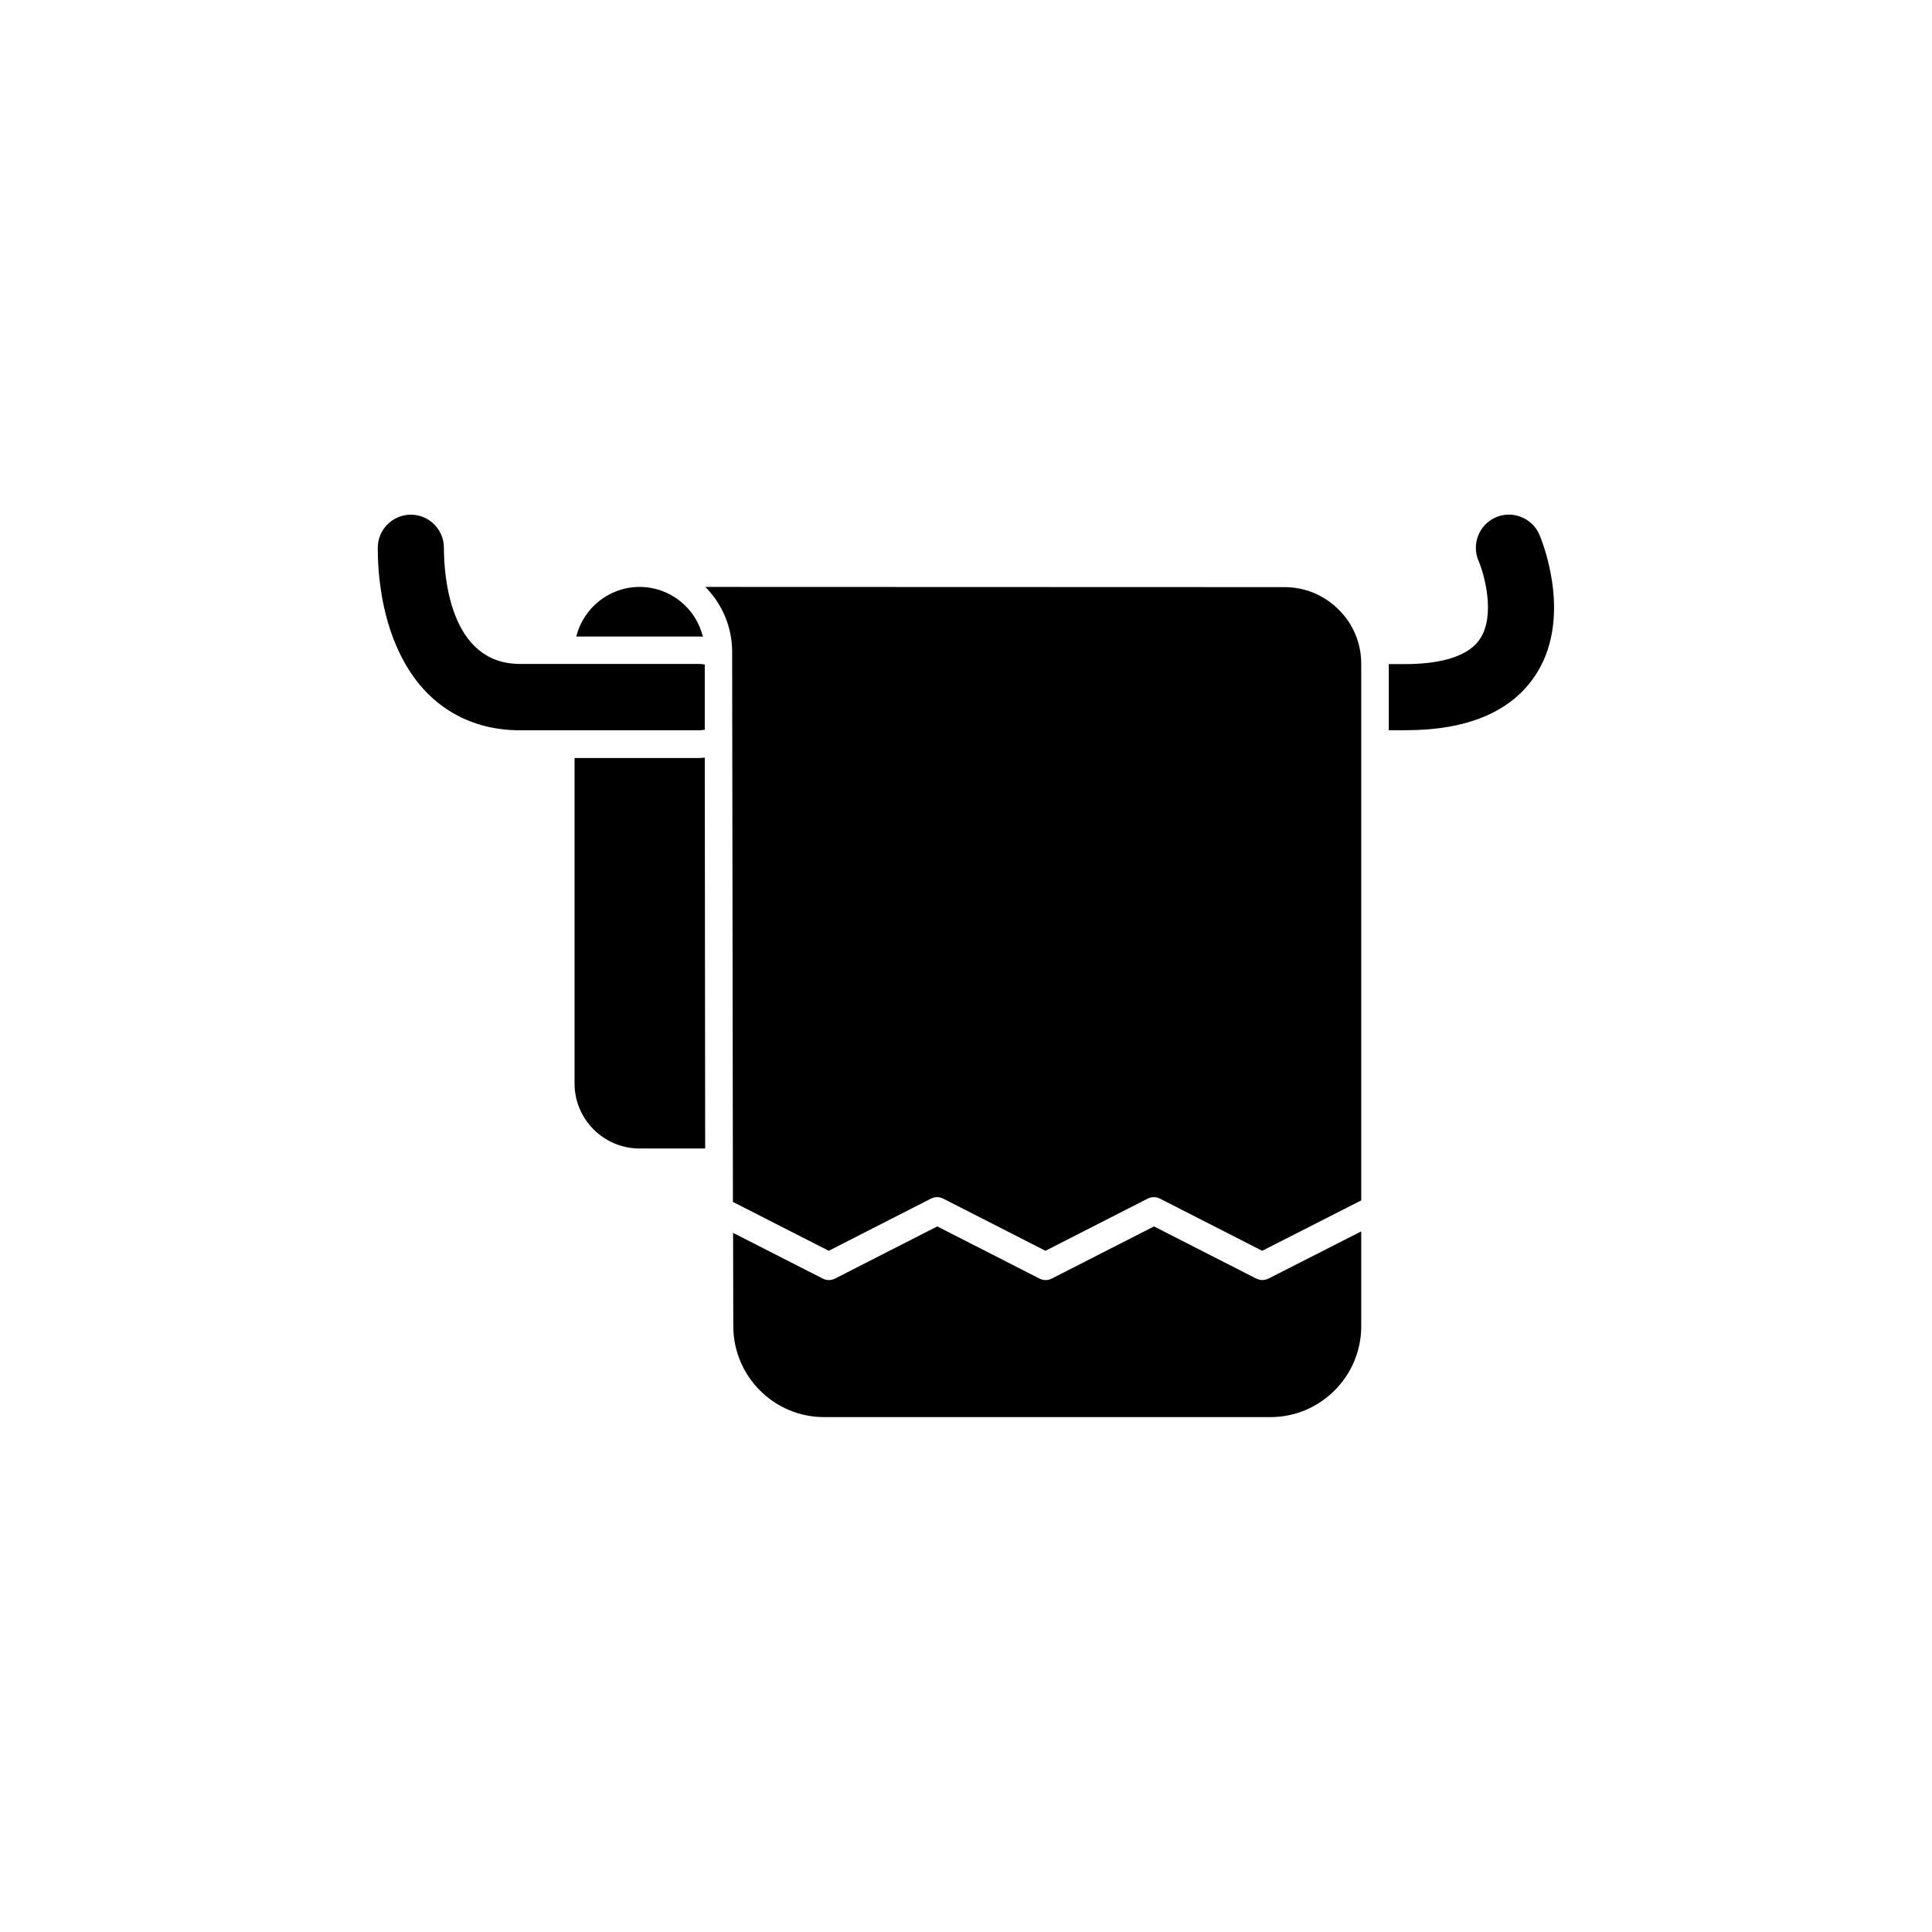
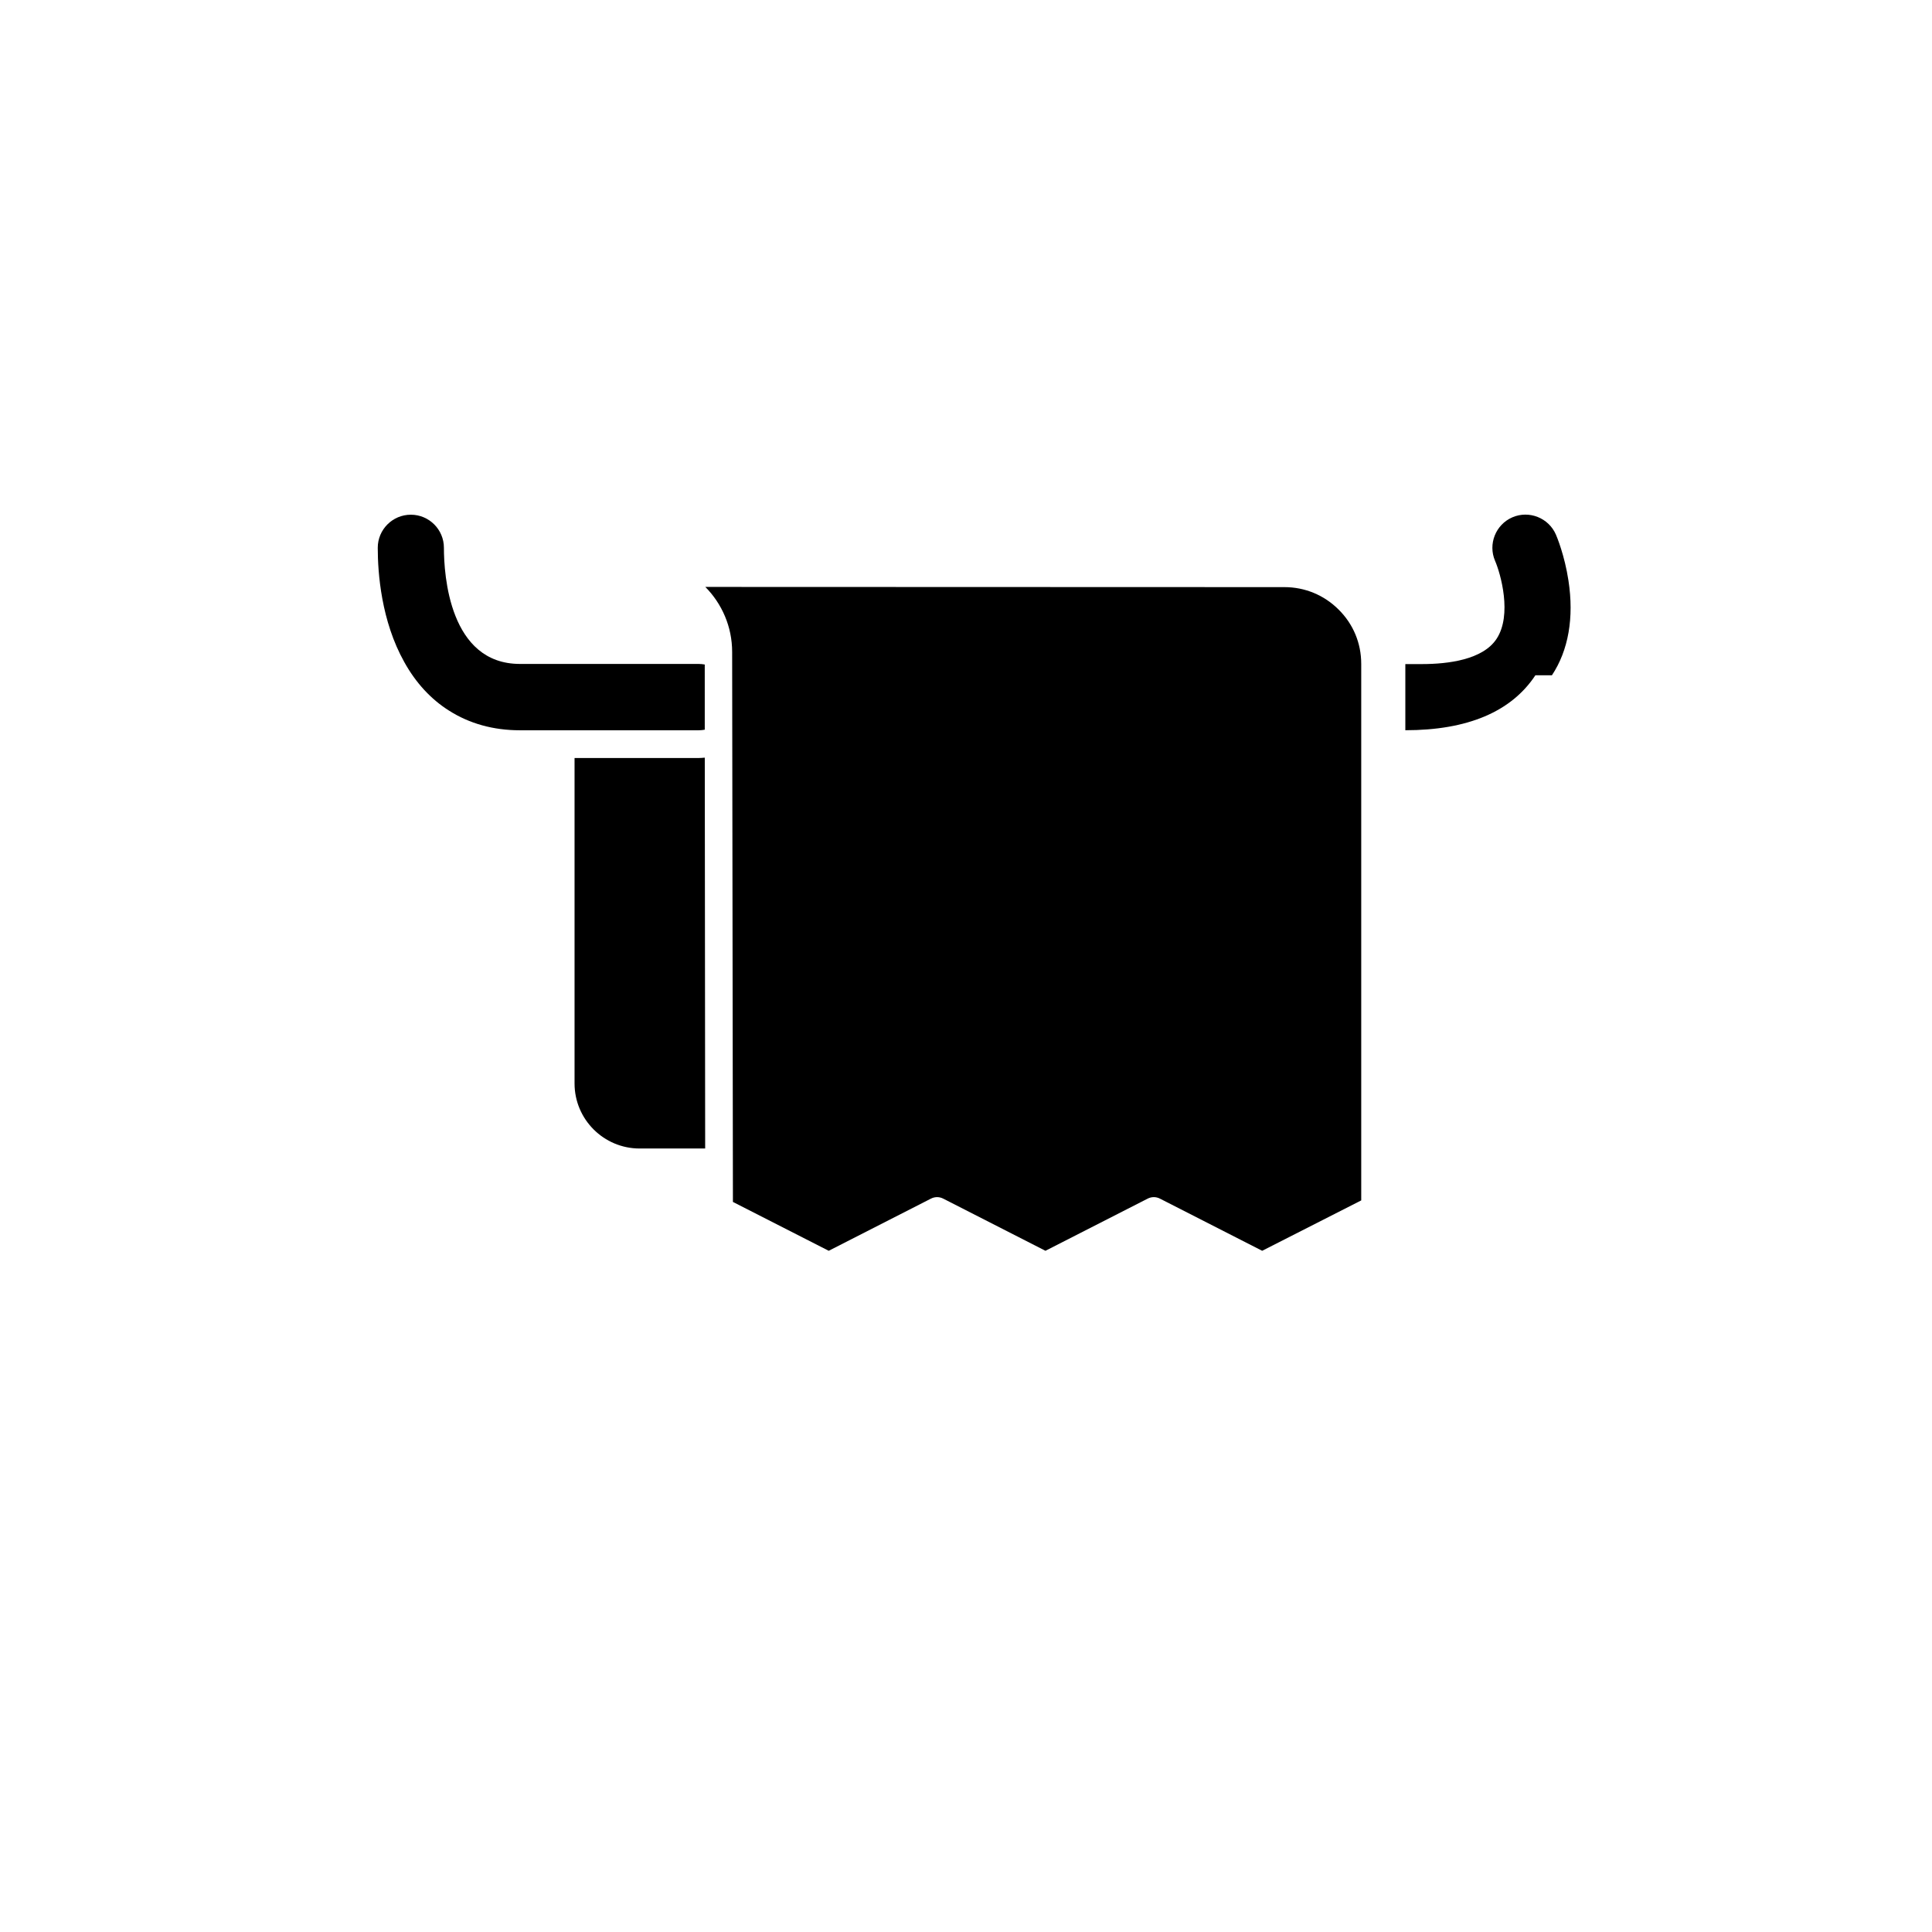
<svg xmlns="http://www.w3.org/2000/svg" fill="#000000" width="800px" height="800px" version="1.1" viewBox="144 144 512 512">
  <g>
    <path d="m330.77 337.38c-0.555 0.102-1.109 0.152-1.664 0.152h-47.309c-7.055 0-13.402-1.762-18.844-5.238-4.785-3.023-8.766-7.356-11.789-12.797-6.144-10.934-7.055-23.68-7.055-30.328 0-4.836 3.93-8.766 8.766-8.766 4.836 0 8.766 3.93 8.766 8.766 0 7.203 1.461 30.781 20.152 30.781h47.309c0.555 0 1.109 0.051 1.664 0.152z" />
-     <path d="m550.89 322.96c-6.398 9.672-17.984 14.559-34.461 14.559h-4.383v-17.531h4.383c7.004 0 16.172-1.16 19.801-6.699 4.18-6.348 1.059-17.281-0.402-20.656-1.914-4.434 0.152-9.621 4.586-11.539 4.434-1.914 9.621 0.152 11.539 4.586 0.25 0.555 2.316 5.543 3.324 12.191 1.508 9.824-0.004 18.492-4.387 25.09z" />
-     <path d="m329.11 312.69c0.402 0 0.754 0 1.16 0.051-1.812-7.559-8.664-13.199-16.777-13.199-8.113 0-14.914 5.644-16.777 13.148z" />
+     <path d="m550.89 322.96c-6.398 9.672-17.984 14.559-34.461 14.559v-17.531h4.383c7.004 0 16.172-1.16 19.801-6.699 4.18-6.348 1.059-17.281-0.402-20.656-1.914-4.434 0.152-9.621 4.586-11.539 4.434-1.914 9.621 0.152 11.539 4.586 0.25 0.555 2.316 5.543 3.324 12.191 1.508 9.824-0.004 18.492-4.387 25.09z" />
    <path d="m329.11 344.88h-32.848v86.254c0 9.523 7.758 17.23 17.23 17.23h17.383l-0.102-103.58c-0.555 0.047-1.109 0.098-1.664 0.098z" />
-     <path d="m504.74 470.33v25.141c0 13.301-10.832 24.082-24.082 24.082l-118.25-0.004c-13.301 0-24.082-10.832-24.082-24.133l-0.051-24.688 23.73 12.09c1.059 0.555 2.266 0.555 3.324 0l27.055-13.805 27.055 13.805c1.059 0.555 2.266 0.555 3.324 0l27.055-13.805 27.055 13.805c0.504 0.25 1.109 0.402 1.664 0.402 0.555 0 1.16-0.152 1.664-0.402z" />
    <path d="m504.74 319.89v142.23l-26.25 13.352-27.055-13.805c-1.059-0.555-2.266-0.555-3.324 0l-27.055 13.805-27.055-13.805c-1.059-0.555-2.266-0.555-3.324 0l-27.055 13.805-25.391-12.949-0.203-145.75c0-6.699-2.719-12.797-7.106-17.23l153.41 0.051h0.051c5.441 0 10.531 2.117 14.359 5.945 3.879 3.828 5.996 8.918 5.996 14.359z" />
  </g>
</svg>